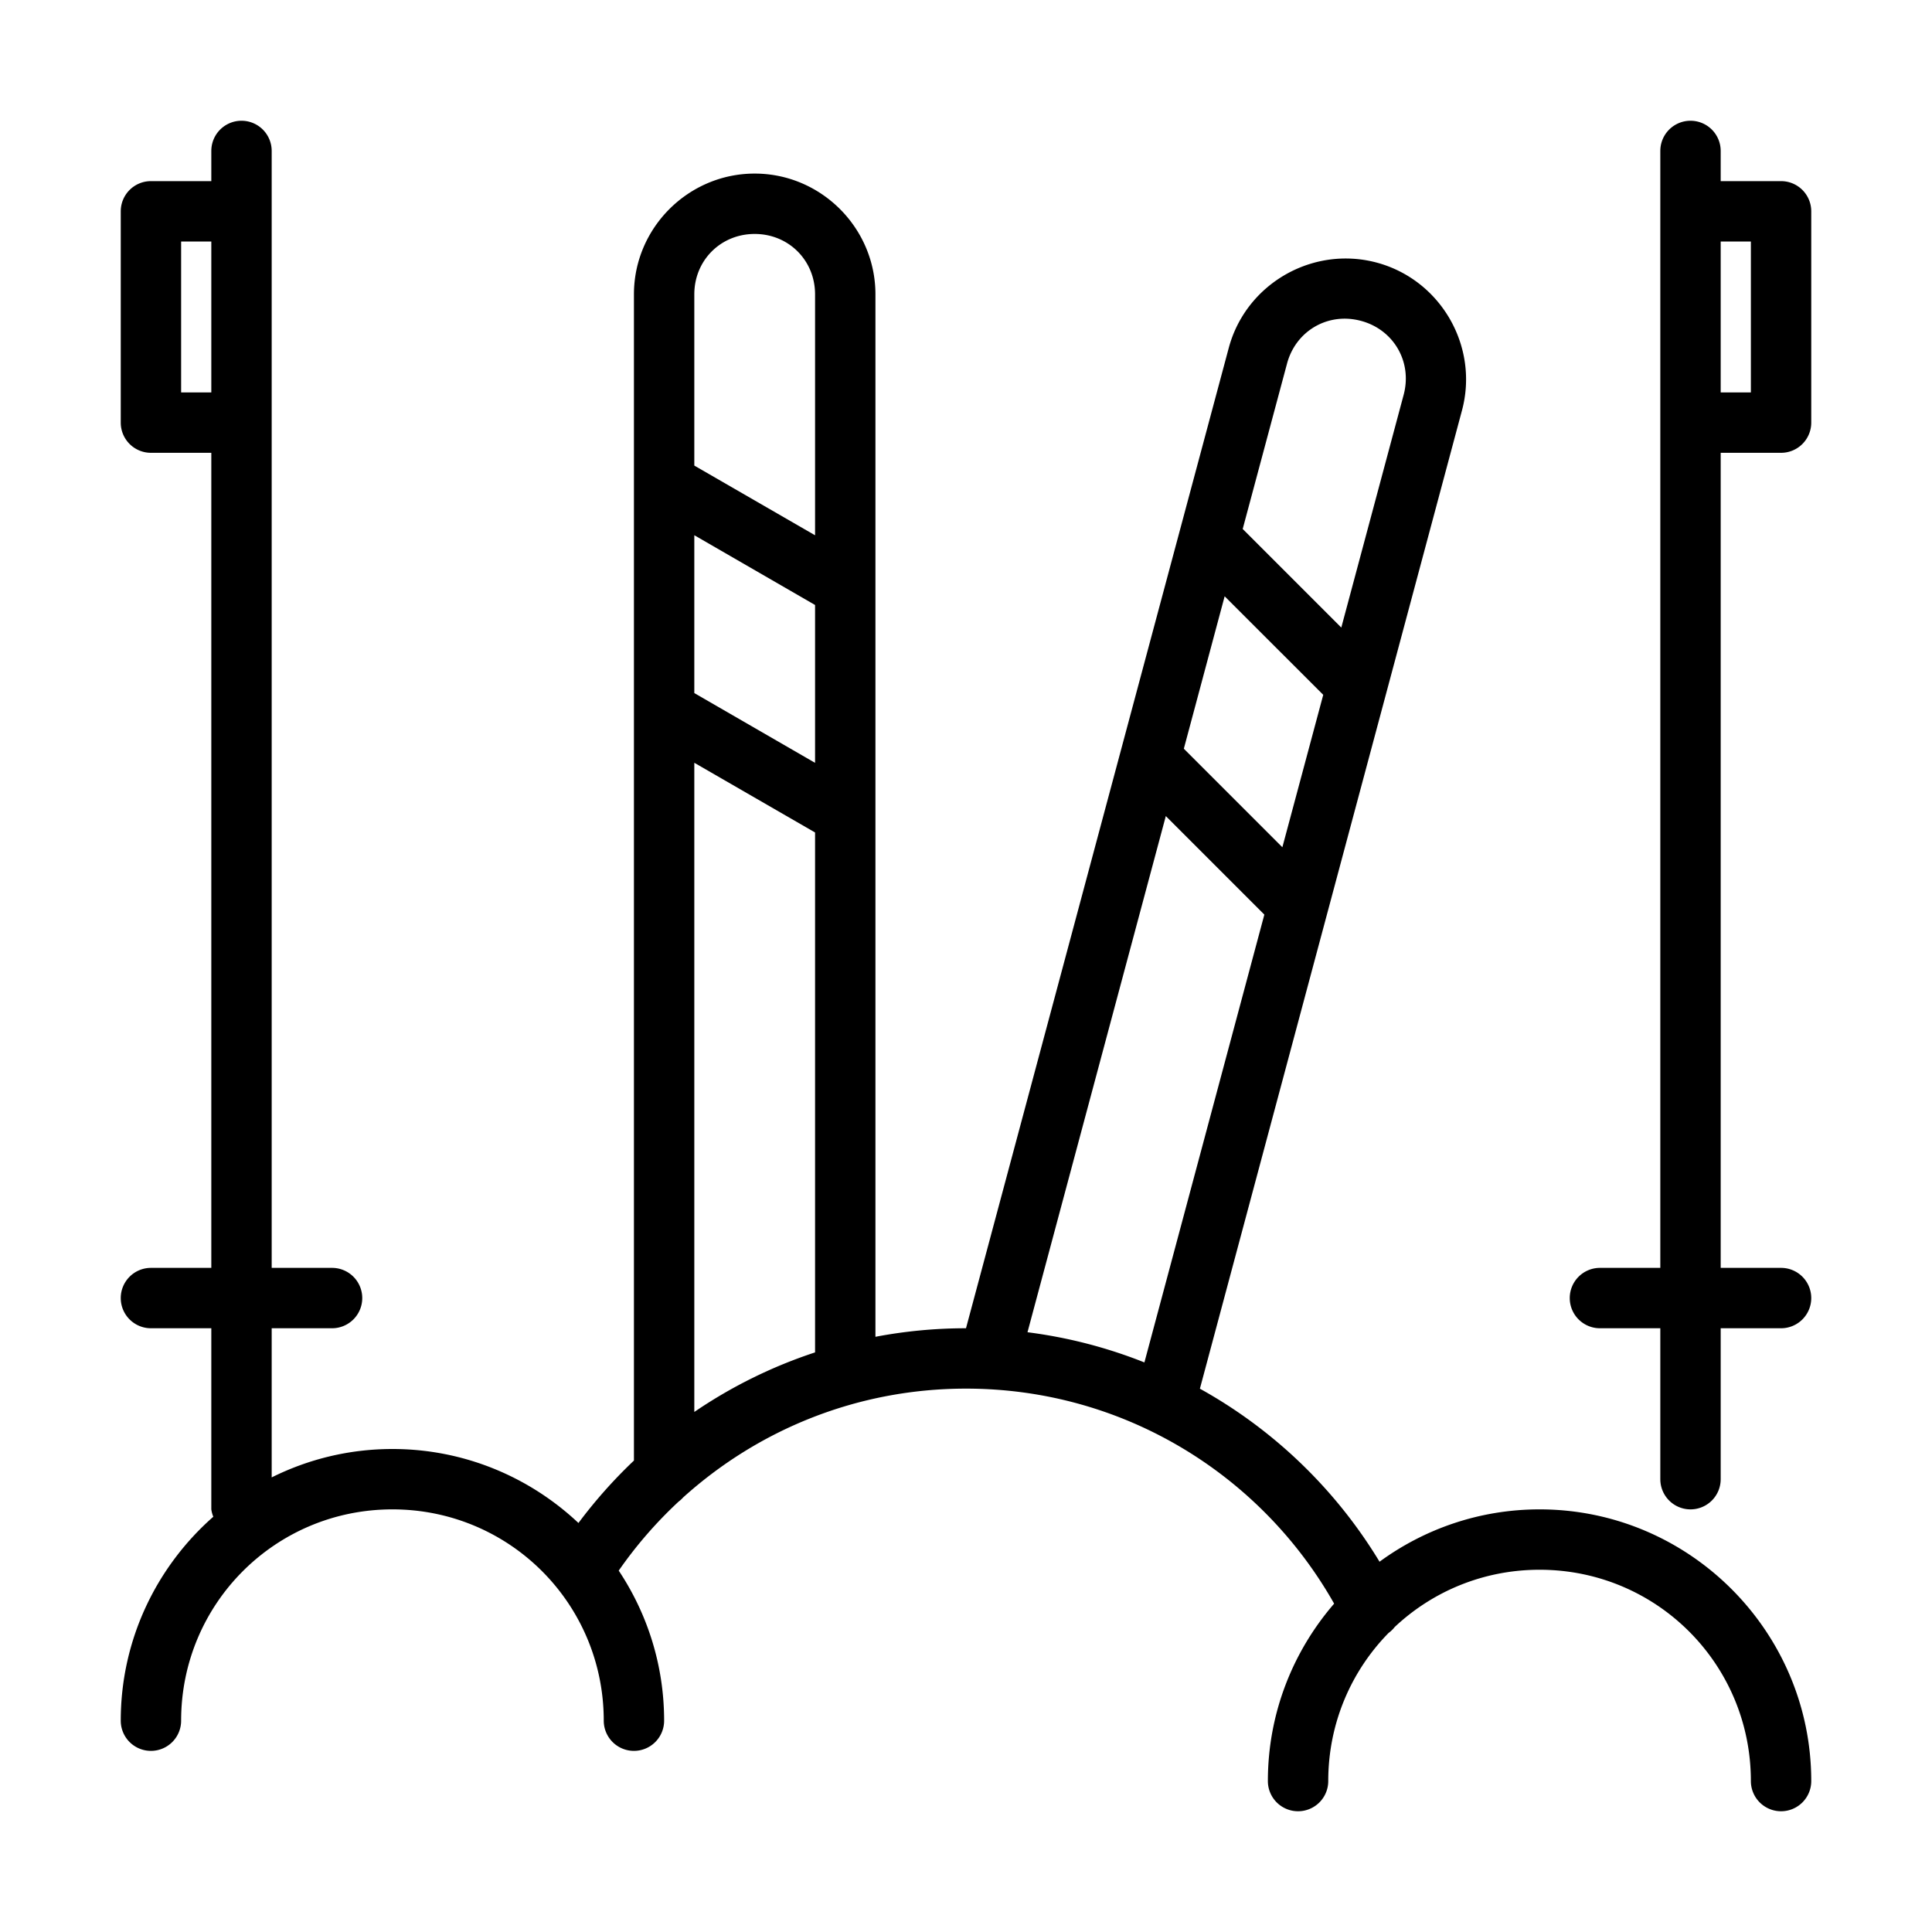
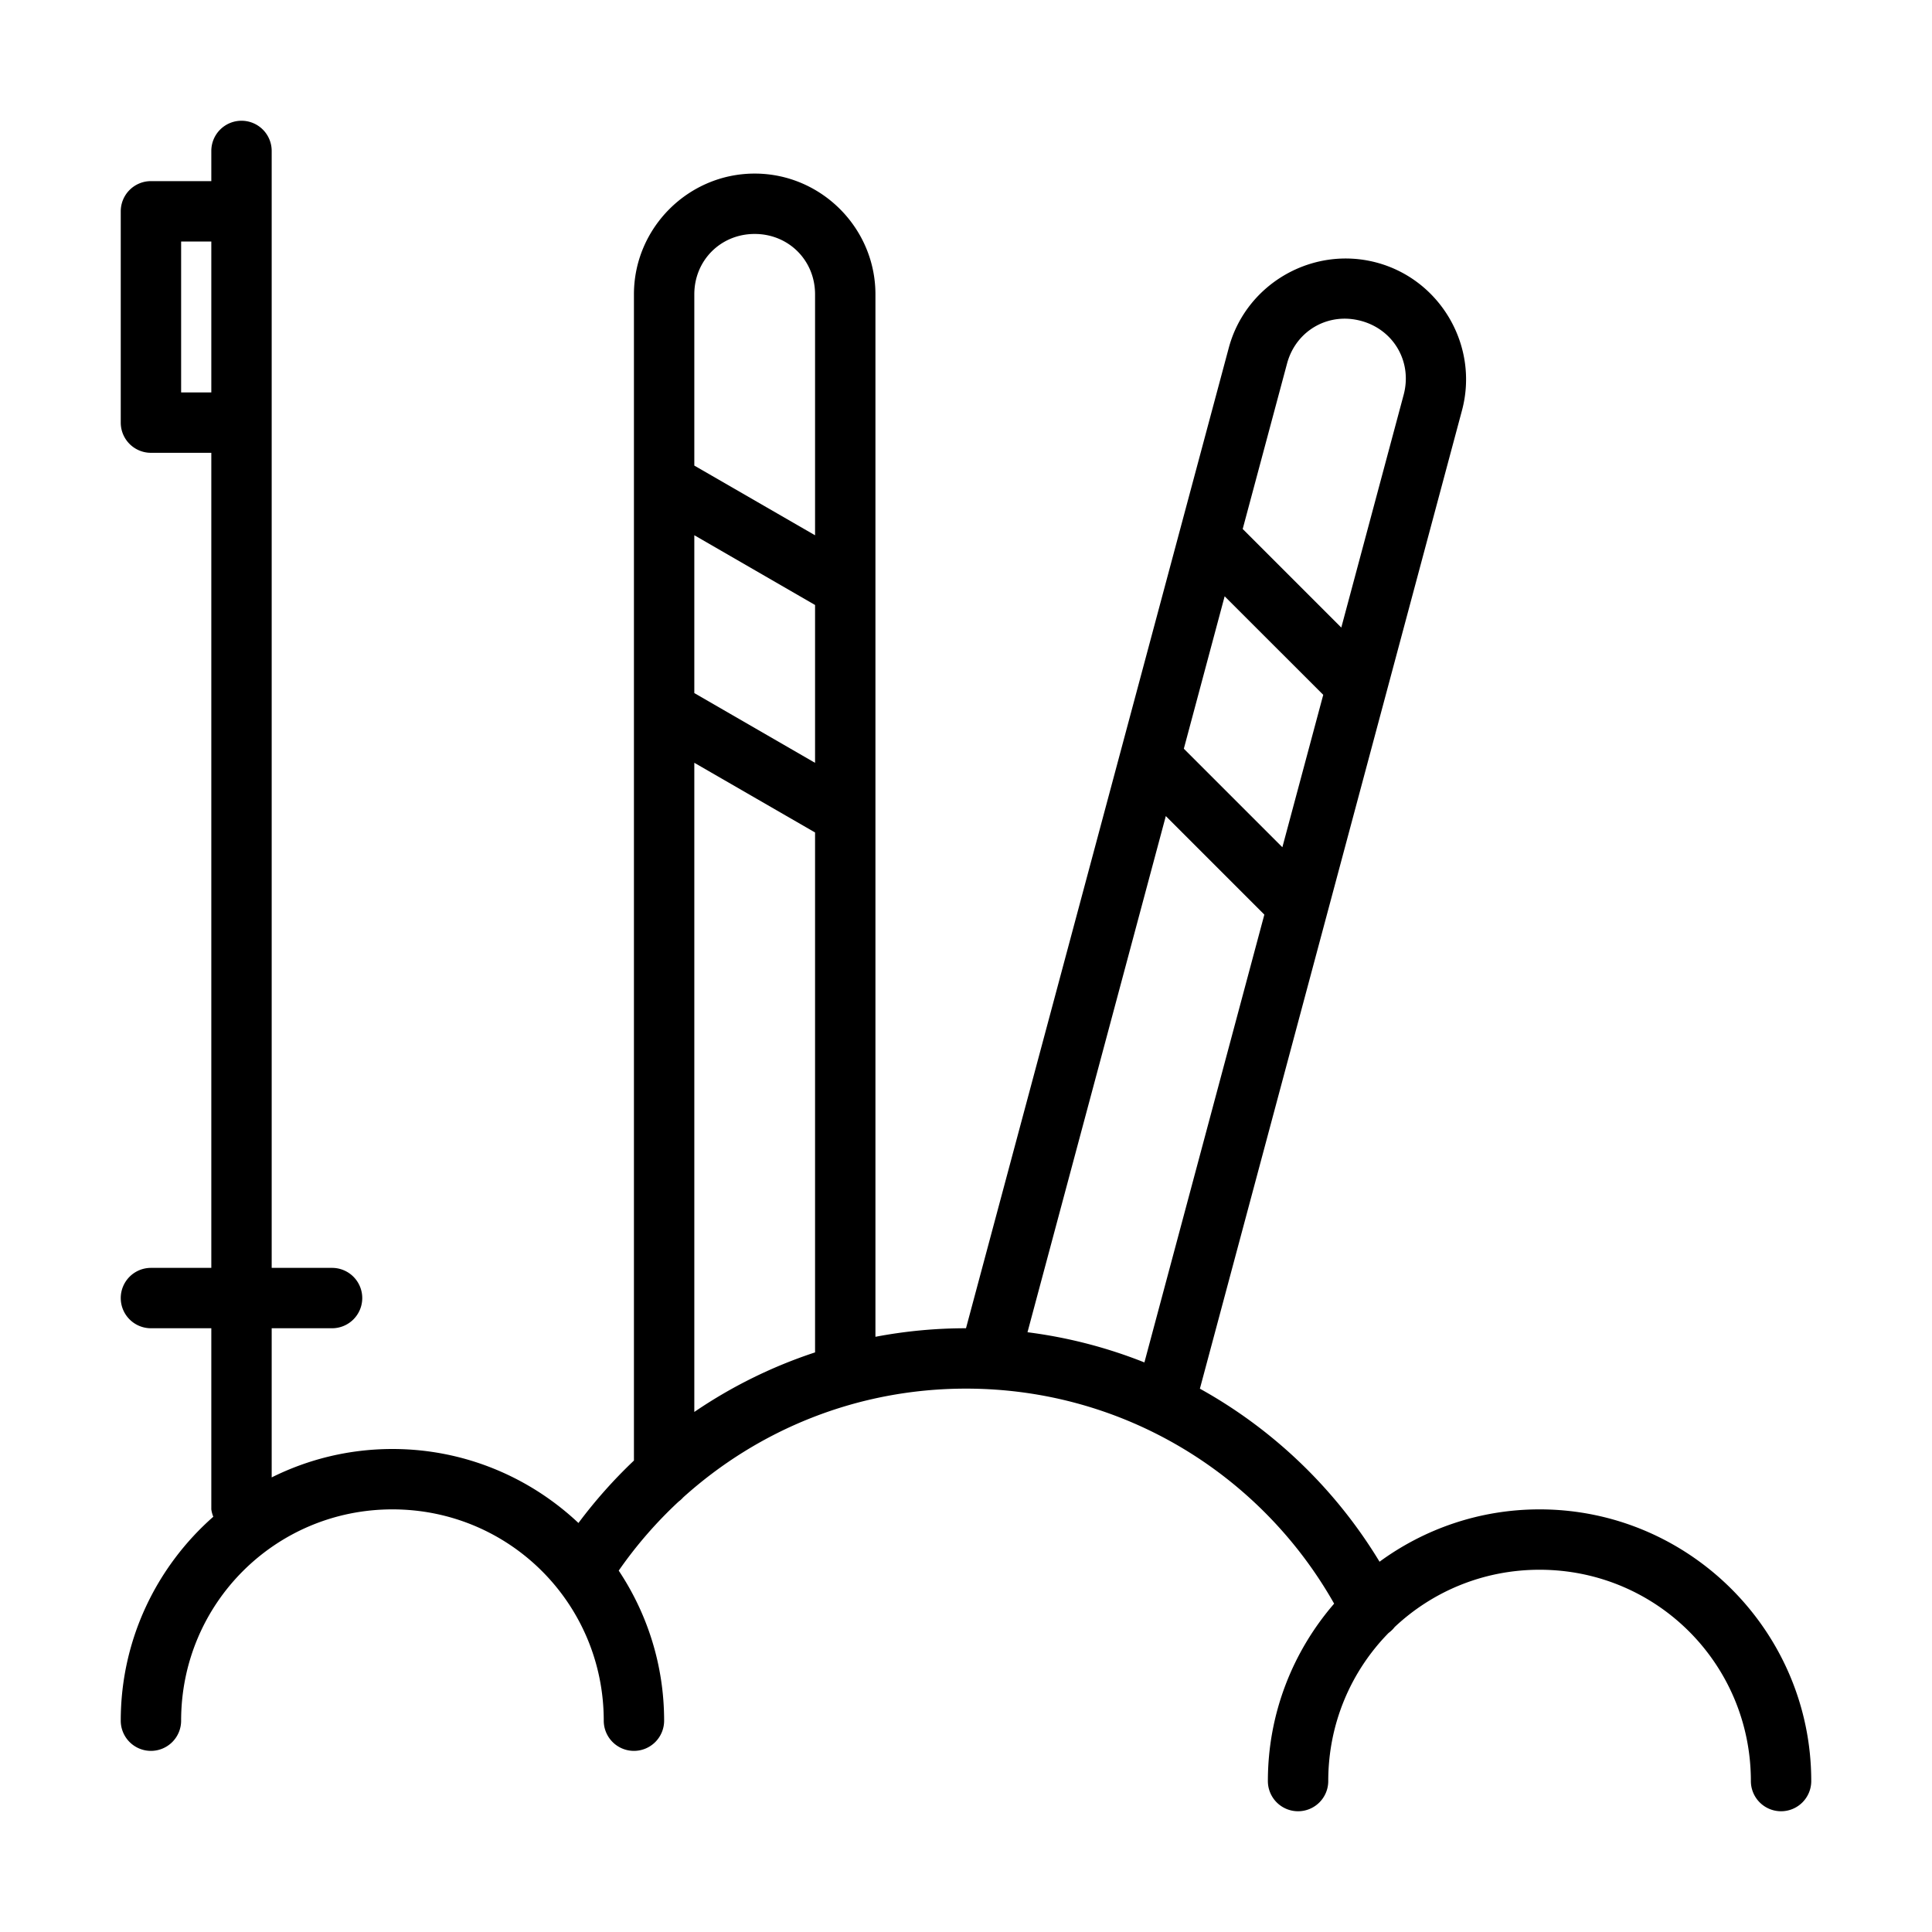
<svg xmlns="http://www.w3.org/2000/svg" width="800px" height="800px" viewBox="0 0 64 64" id="svg5" version="1.1" xml:space="preserve">
  <defs id="defs2" />
  <g id="layer1" transform="translate(-96)">
-     <path d="m 152,4 a 1,1 0 0 0 -1,1 v 2 7 c 0,9.307 0,20.662 0,28 h -2 a 1,1 0 0 0 -1,1 1,1 0 0 0 1,1 h 2 v 5 a 1,1 0 0 0 1,1 1,1 0 0 0 1,-1 v -5 h 2 a 1,1 0 0 0 1,-1 1,1 0 0 0 -1,-1 h -2 c 0,-7.075 0,-17.366 0,-27 h 2 a 1,1 0 0 0 1,-1 V 7 a 1,1 0 0 0 -1,-1 h -2 V 5 a 1,1 0 0 0 -1,-1 z m 1,4 h 1 v 5 h -1 z" id="path65134" style="color:#000000;fill:#000000;fill-rule:evenodd;stroke-linecap:round;stroke-linejoin:round;stroke-miterlimit:4.1;-inkscape-stroke:none" />
    <path d="m 104,4 a 1,1 0 0 0 -1,1 v 1 h -2 a 1,1 0 0 0 -1,1 v 7 a 1,1 0 0 0 1,1 h 2 c 0,9.489 0,19.263 0,27 h -2 a 1,1 0 0 0 -1,1 1,1 0 0 0 1,1 h 2 v 6 a 1,1 0 0 0 0.066,0.244 C 101.189,51.895 100,54.312 100,57 a 1,1 0 0 0 1,1 1,1 0 0 0 1,-1 c 0,-3.878 3.122,-7 7,-7 3.878,0 7,3.122 7,7 a 1,1 0 0 0 1,1 1,1 0 0 0 1,-1 c 0,-1.835 -0.555,-3.545 -1.504,-4.971 0.578,-0.833 1.244,-1.599 1.984,-2.287 a 1,1 0 0 0 0.152,-0.139 C 121.112,47.367 124.391,46 128,46 c 5.24,0 9.793,2.873 12.195,7.123 C 138.83,54.702 138,56.756 138,59 a 1,1 0 0 0 1,1 1,1 0 0 0 1,-1 c 0,-1.914 0.761,-3.645 1.998,-4.906 a 1,1 0 0 0 0.203,-0.197 C 143.453,52.72 145.139,52 147,52 c 3.878,0 7,3.122 7,7 a 1,1 0 0 0 1,1 1,1 0 0 0 1,-1 c 0,-4.959 -4.041,-9 -9,-9 -1.98,0 -3.812,0.645 -5.301,1.734 -1.447,-2.392 -3.502,-4.374 -5.951,-5.732 l 8.682,-32.406 c 0.569,-2.124 -0.704,-4.329 -2.828,-4.898 -0.531,-0.142 -1.066,-0.168 -1.58,-0.096 -1.543,0.218 -2.892,1.331 -3.318,2.924 L 128,44 c -1.025,0 -2.028,0.098 -3,0.283 V 9.75 c 0,-2.199 -1.801,-4 -4,-4 -2.199,0 -4,1.801 -4,4 v 38.633 c -0.67,0.635 -1.285,1.327 -1.838,2.068 C 113.55,48.933 111.381,48 109,48 c -1.436,0 -2.794,0.34 -4,0.941 V 44 h 2 a 1,1 0 0 0 1,-1 1,1 0 0 0 -1,-1 h -2 c 0,-8.023 0,-18.841 0,-28 V 7 5 a 1,1 0 0 0 -1,-1 z m 17,3.75 c 1.125,0 2,0.875 2,2 v 7.982 l -4,-2.309 V 9.75 c 0,-1.125 0.875,-2 2,-2 z M 102,8 h 1 v 5 h -1 z m 38.678,2.561 c 0.134,0.009 0.27,0.032 0.406,0.068 1.087,0.291 1.705,1.362 1.414,2.449 l -2.066,7.711 -3.266,-3.266 1.469,-5.48 c 0.255,-0.951 1.106,-1.544 2.043,-1.482 z M 119,17.73 l 4,2.311 v 5.229 l -4,-2.311 z m 17.568,2.023 3.266,3.264 -1.354,5.049 -3.264,-3.264 z M 119,25.268 l 4,2.309 v 17.223 c -1.433,0.471 -2.777,1.139 -4,1.973 z m 15.619,1.766 3.264,3.264 -3.973,14.834 c -1.225,-0.488 -2.522,-0.828 -3.873,-1 z" id="path6734" style="color:#000000;fill:#000000;fill-rule:evenodd;stroke-linecap:round;stroke-linejoin:round;stroke-miterlimit:4.1;-inkscape-stroke:none" />
  </g>
</svg>